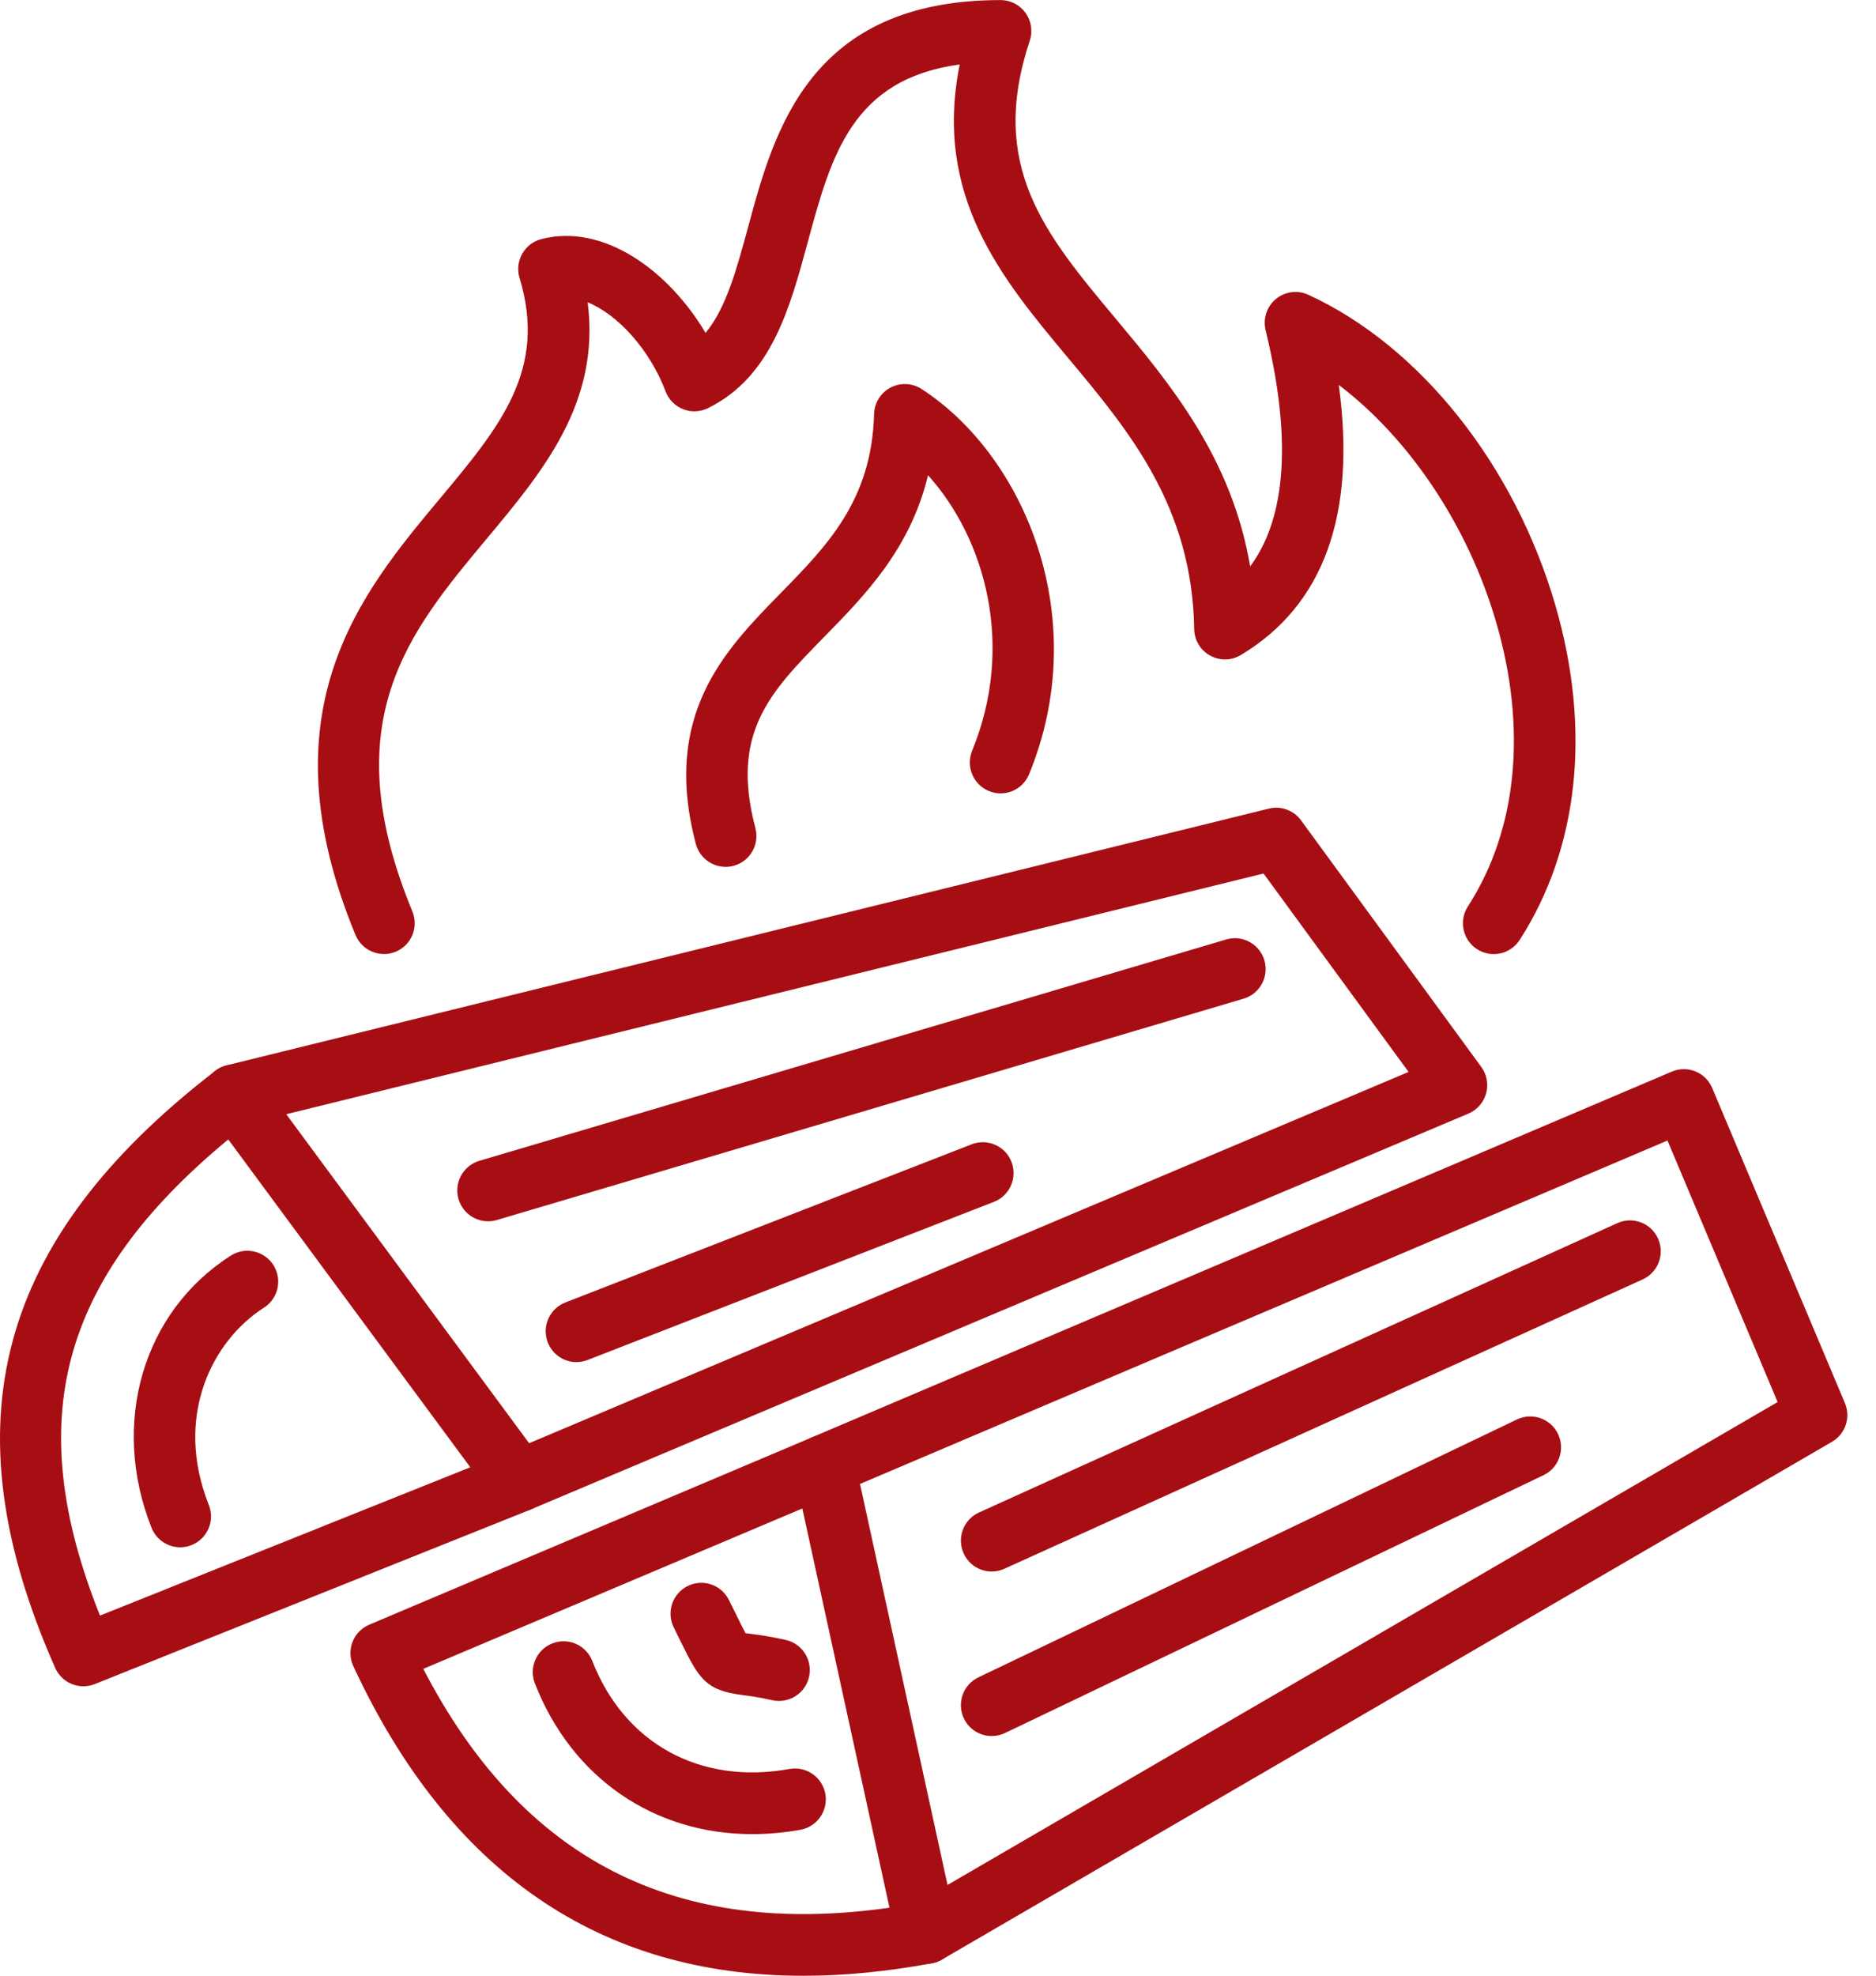
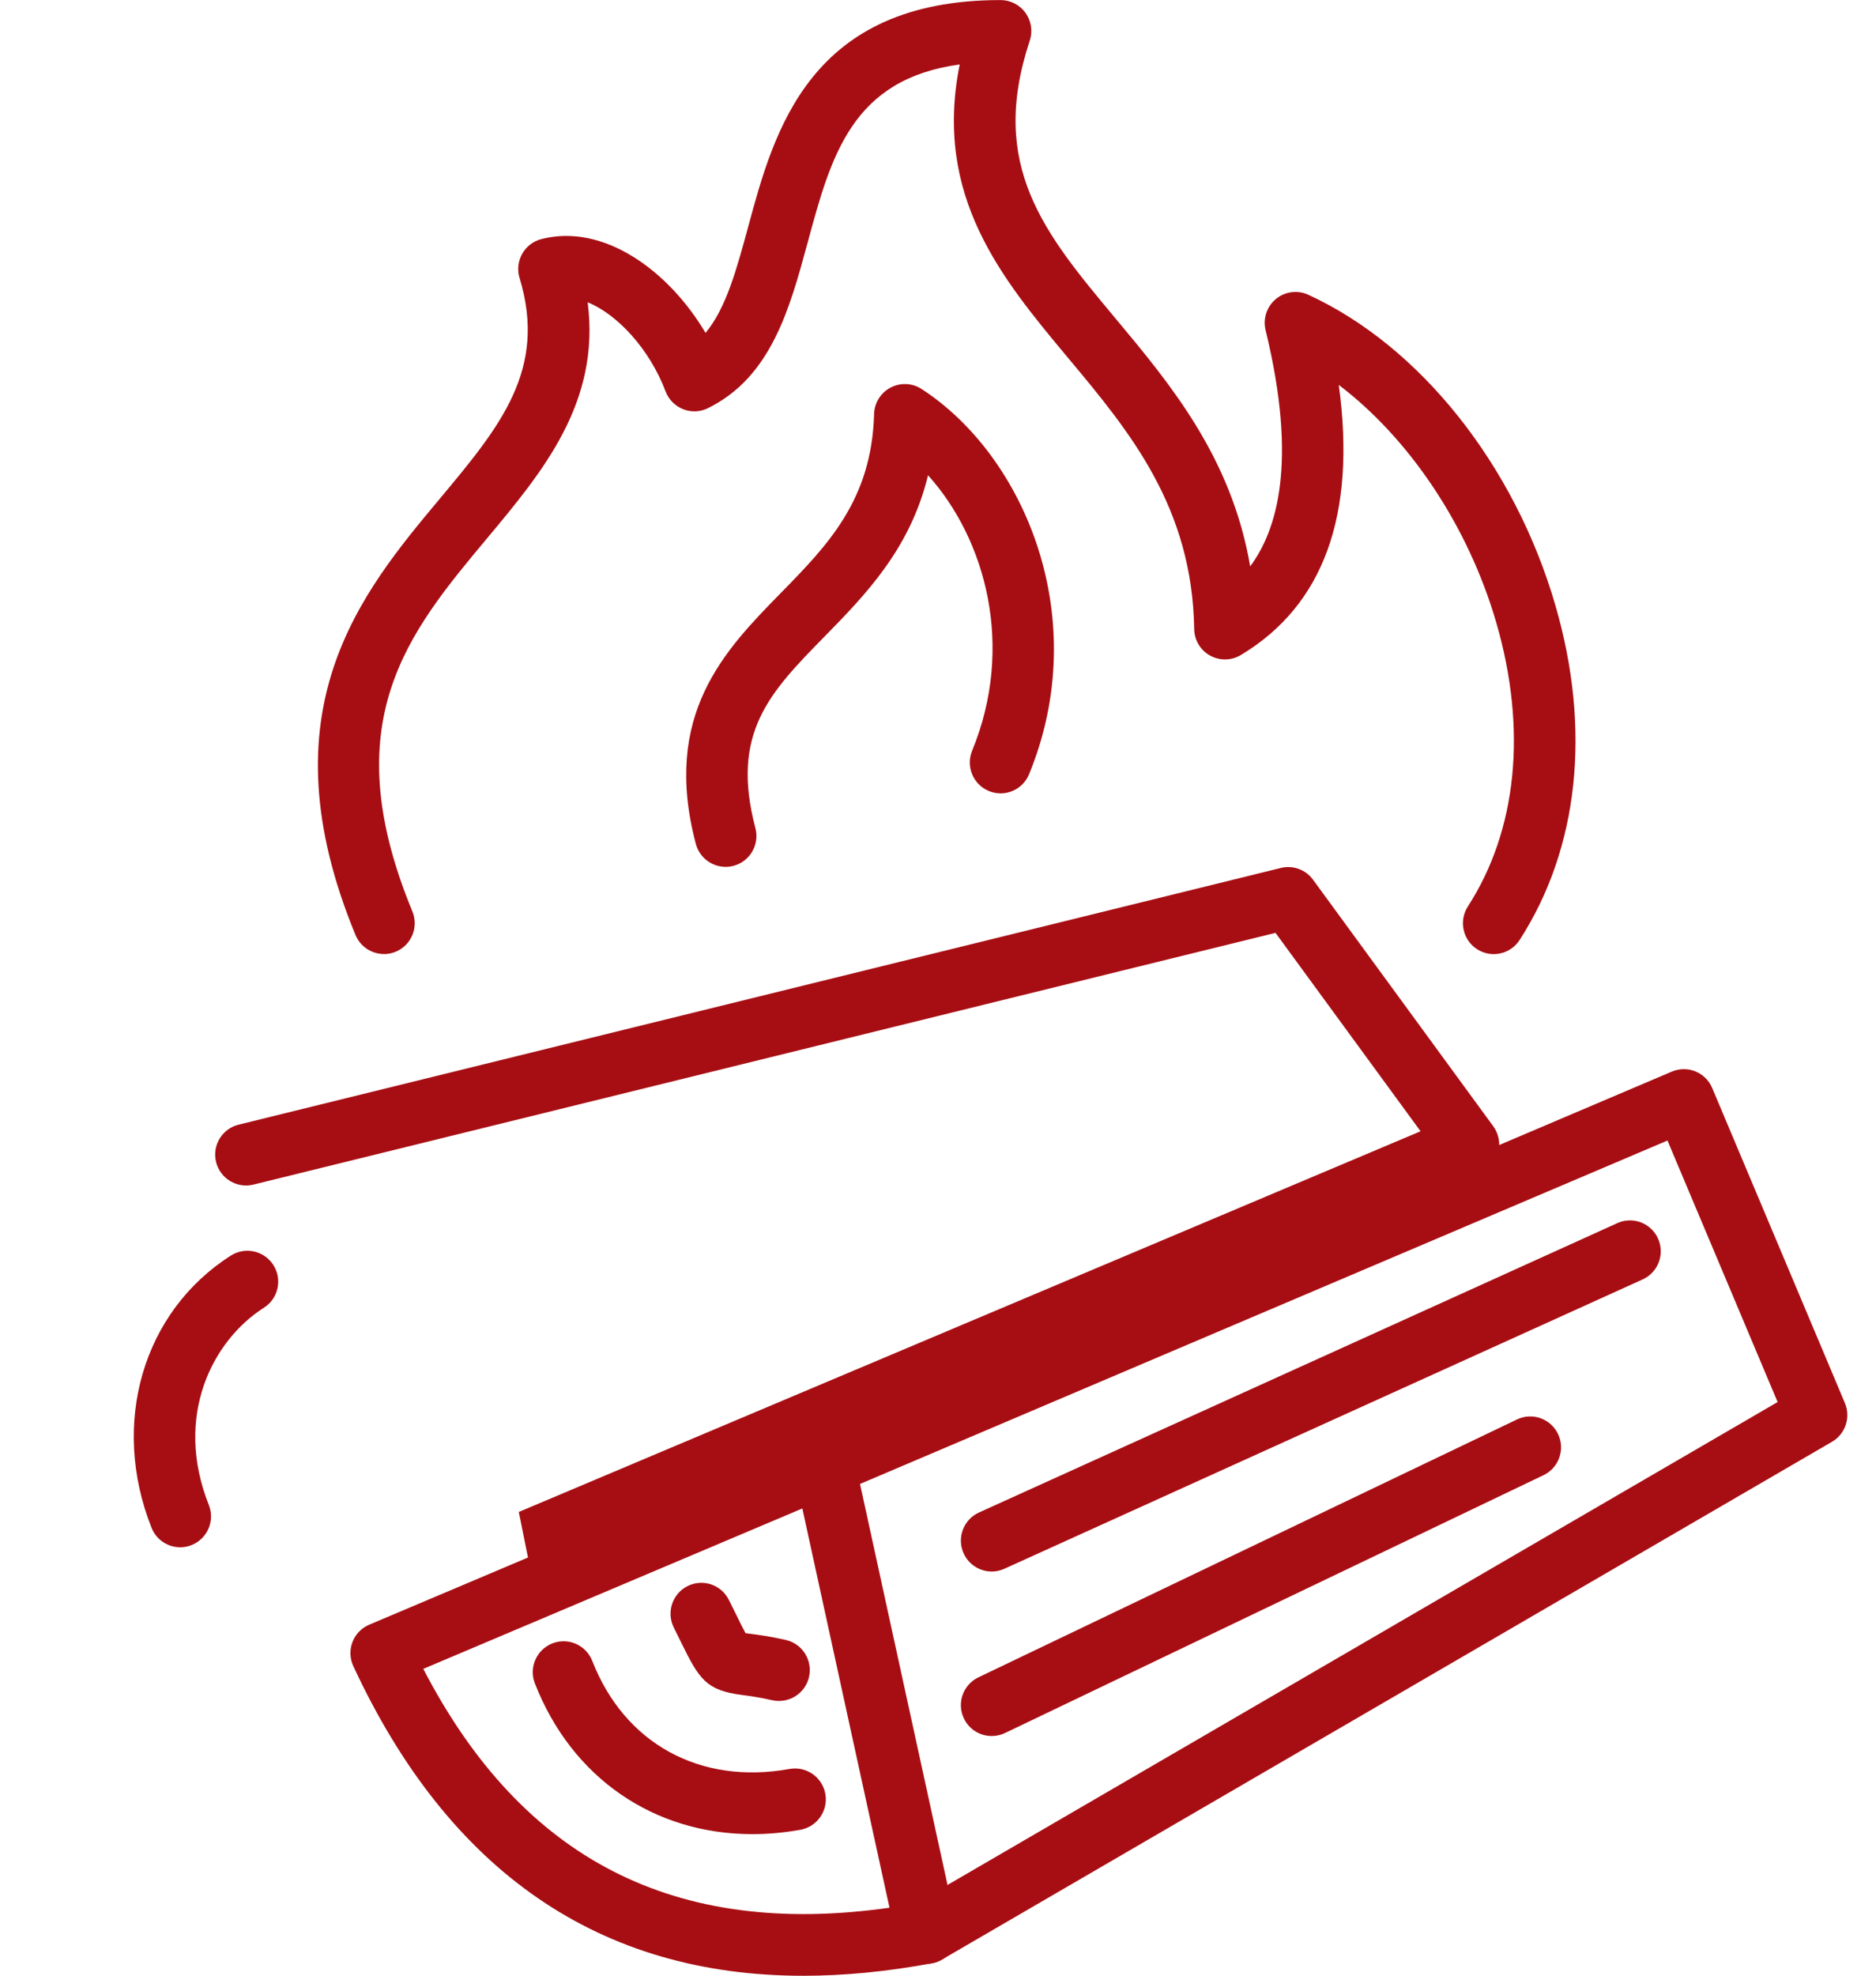
<svg xmlns="http://www.w3.org/2000/svg" fill="none" height="60" viewBox="0 0 57 60" width="57">
  <clipPath id="a">
    <path d="m0 0h56.129v60h-56.129z" />
  </clipPath>
  <g clip-path="url(#a)" fill="#a70e13">
    <path d="m24.412 60.003c-6.184 0-10.774-3.151-13.677-9.404-.107-.231-.116-.495-.025-.733.091-.237.275-.427.51-.526l13.467-5.696c.256-.109.546-.097.794.032.247.128.424.36.484.632l3.099 14.193c.054.248.006.507-.135.719-.14.211-.36.357-.609.403-1.367.253-2.67.38-3.909.38zm-11.551-9.321c3.005 5.797 7.655 8.178 14.165 7.254l-2.648-12.125-11.517 4.871z" />
    <path d="m28.152 59.637c-.323 0-.636-.167-.81-.467-.26-.448-.107-1.022.339-1.281l26.33-15.31-3.347-7.942-25.247 10.733c-.476.203-1.026-.02-1.227-.497-.202-.476.02-1.027.496-1.229l26.11-11.1c.23-.098.487-.099.717-.006.23.093.414.274.51.504l4.032 9.568c.183.435.016.939-.392 1.176l-27.043 15.725c-.148.086-.309.127-.468.127z" />
    <path d="m30.132 47.726c-.356 0-.697-.205-.853-.552-.213-.472-.004-1.028.467-1.241l19.393-8.787c.472-.214 1.026-.004 1.238.468.213.472.004 1.028-.467 1.241l-19.393 8.787c-.125.057-.256.084-.385.084z" />
    <path d="m30.132 52.722c-.35 0-.684-.196-.845-.533-.223-.468-.026-1.027.442-1.25l16.362-7.831c.465-.223 1.024-.026 1.248.442.223.468.026 1.027-.442 1.25l-16.362 7.831c-.13.062-.267.091-.402.091z" />
    <path d="m22.855 55.701c-2.97 0-5.477-1.694-6.603-4.577-.188-.482.049-1.026.53-1.215.483-.189 1.024.049 1.213.531.982 2.514 3.275 3.772 5.995 3.282.506-.092.995.247 1.087.757.091.509-.247.996-.755 1.089-.498.09-.987.133-1.465.133z" />
    <path d="m23.669 51.657c-.068 0-.137-.007-.207-.023-.412-.093-.701-.13-.912-.158-1.095-.141-1.304-.474-1.859-1.606l-.219-.444c-.231-.463-.044-1.026.419-1.258.464-.232 1.024-.043 1.255.42l.225.454c.108.222.213.434.282.557.04.006.086.01.137.017.252.033.594.077 1.085.188.504.114.82.616.707 1.121-.098.436-.484.731-.912.731z" />
-     <path d="m2.534 51.212c-.359 0-.701-.209-.856-.557-3.286-7.415-1.786-13.007 4.861-18.133.199-.153.449-.221.7-.186.248.035.473.169.623.371l8.652 11.714c.173.234.228.534.148.814-.079.279-.284.506-.553.614l-13.229 5.295c-.114.046-.231.067-.347.067zm4.401-16.608c-5.117 4.234-6.272 8.523-3.897 14.46l11.251-4.504z" />
-     <path d="m15.763 45.917c-.365 0-.712-.216-.863-.574-.201-.477.023-1.027.499-1.228l27.399-11.561-4.407-6.026-31.058 7.646c-.498.122-1.008-.184-1.132-.687-.124-.503.183-1.011.686-1.134l31.666-7.796c.368-.091.754.051.977.356l5.477 7.489c.169.231.223.527.147.804-.077.276-.275.502-.539.614l-28.49 12.022c-.118.051-.241.074-.363.074z" />
-     <path d="m14.83 37.09c-.404 0-.777-.264-.897-.672-.147-.497.137-1.018.632-1.165l22.69-6.722c.495-.147 1.015.137 1.162.633.146.497-.136 1.018-.632 1.165l-22.689 6.722c-.089.026-.178.039-.266.039z" />
+     <path d="m15.763 45.917l27.399-11.561-4.407-6.026-31.058 7.646c-.498.122-1.008-.184-1.132-.687-.124-.503.183-1.011.686-1.134l31.666-7.796c.368-.091.754.051.977.356l5.477 7.489c.169.231.223.527.147.804-.077.276-.275.502-.539.614l-28.49 12.022c-.118.051-.241.074-.363.074z" />
    <path d="m5.475 46.99c-.372 0-.724-.224-.87-.591-1.258-3.165-.267-6.565 2.41-8.268.437-.278 1.015-.147 1.292.289.277.437.148 1.017-.288 1.294-1.559.992-2.749 3.29-1.674 5.991.191.481-.043 1.026-.523 1.218-.114.046-.231.067-.346.067z" />
-     <path d="m17.516 41.367c-.375 0-.728-.228-.872-.599-.187-.482.052-1.026.533-1.213l12.345-4.803c.482-.189 1.024.052 1.211.534.186.482-.052 1.026-.533 1.213l-12.347 4.803c-.111.044-.226.064-.339.064z" />
    <path d="m11.666 28.973c-.367 0-.716-.218-.865-.579-2.814-6.814.167-10.383 2.563-13.25 1.828-2.187 3.27-3.916 2.422-6.702-.074-.245-.046-.509.079-.732.125-.223.336-.386.583-.449 1.899-.491 3.877.971 4.989 2.849.625-.75.944-1.928 1.3-3.239.785-2.899 1.861-6.869 7.663-6.869.301 0 .583.144.759.389.175.244.224.559.129.844-1.264 3.804.444 5.849 2.607 8.438 1.667 1.996 3.524 4.219 4.09 7.527.806-1.082 1.454-3.136.468-7.174-.085-.349.037-.716.313-.945.276-.229.66-.279.985-.129 3.393 1.556 6.269 5.169 7.507 9.43 1.097 3.772.711 7.382-1.087 10.166-.281.434-.861.559-1.294.277-.434-.281-.558-.861-.278-1.296 1.498-2.319 1.805-5.381.863-8.622-.855-2.942-2.644-5.594-4.785-7.217.538 3.941-.46 6.696-2.978 8.204-.287.172-.643.177-.935.014-.293-.163-.475-.469-.48-.804-.059-3.719-1.973-6.01-3.825-8.226-2.02-2.419-4.104-4.912-3.3-8.921-3.275.45-3.904 2.767-4.619 5.406-.545 2.009-1.108 4.087-3.031 5.033-.236.116-.511.128-.755.03-.245-.097-.438-.292-.531-.539-.484-1.279-1.46-2.339-2.368-2.707.392 3.041-1.359 5.136-3.057 7.169-2.391 2.862-4.649 5.566-2.269 11.33.198.478-.029 1.027-.506 1.224-.117.049-.238.072-.357.072z" />
    <path d="m22.046 26.326c-.414 0-.793-.278-.904-.698-1.037-3.926.882-5.883 2.574-7.611 1.425-1.454 2.77-2.827 2.842-5.442.009-.339.2-.646.5-.804.3-.157.66-.141.944.043 3.134 2.032 5.212 6.964 3.265 11.699-.197.479-.743.708-1.221.51-.478-.198-.706-.745-.509-1.224 1.302-3.166.413-6.419-1.34-8.366-.539 2.238-1.908 3.636-3.145 4.899-1.662 1.697-2.864 2.923-2.1 5.817.132.501-.166 1.014-.665 1.146-.081.021-.161.031-.24.032z" />
  </g>
</svg>